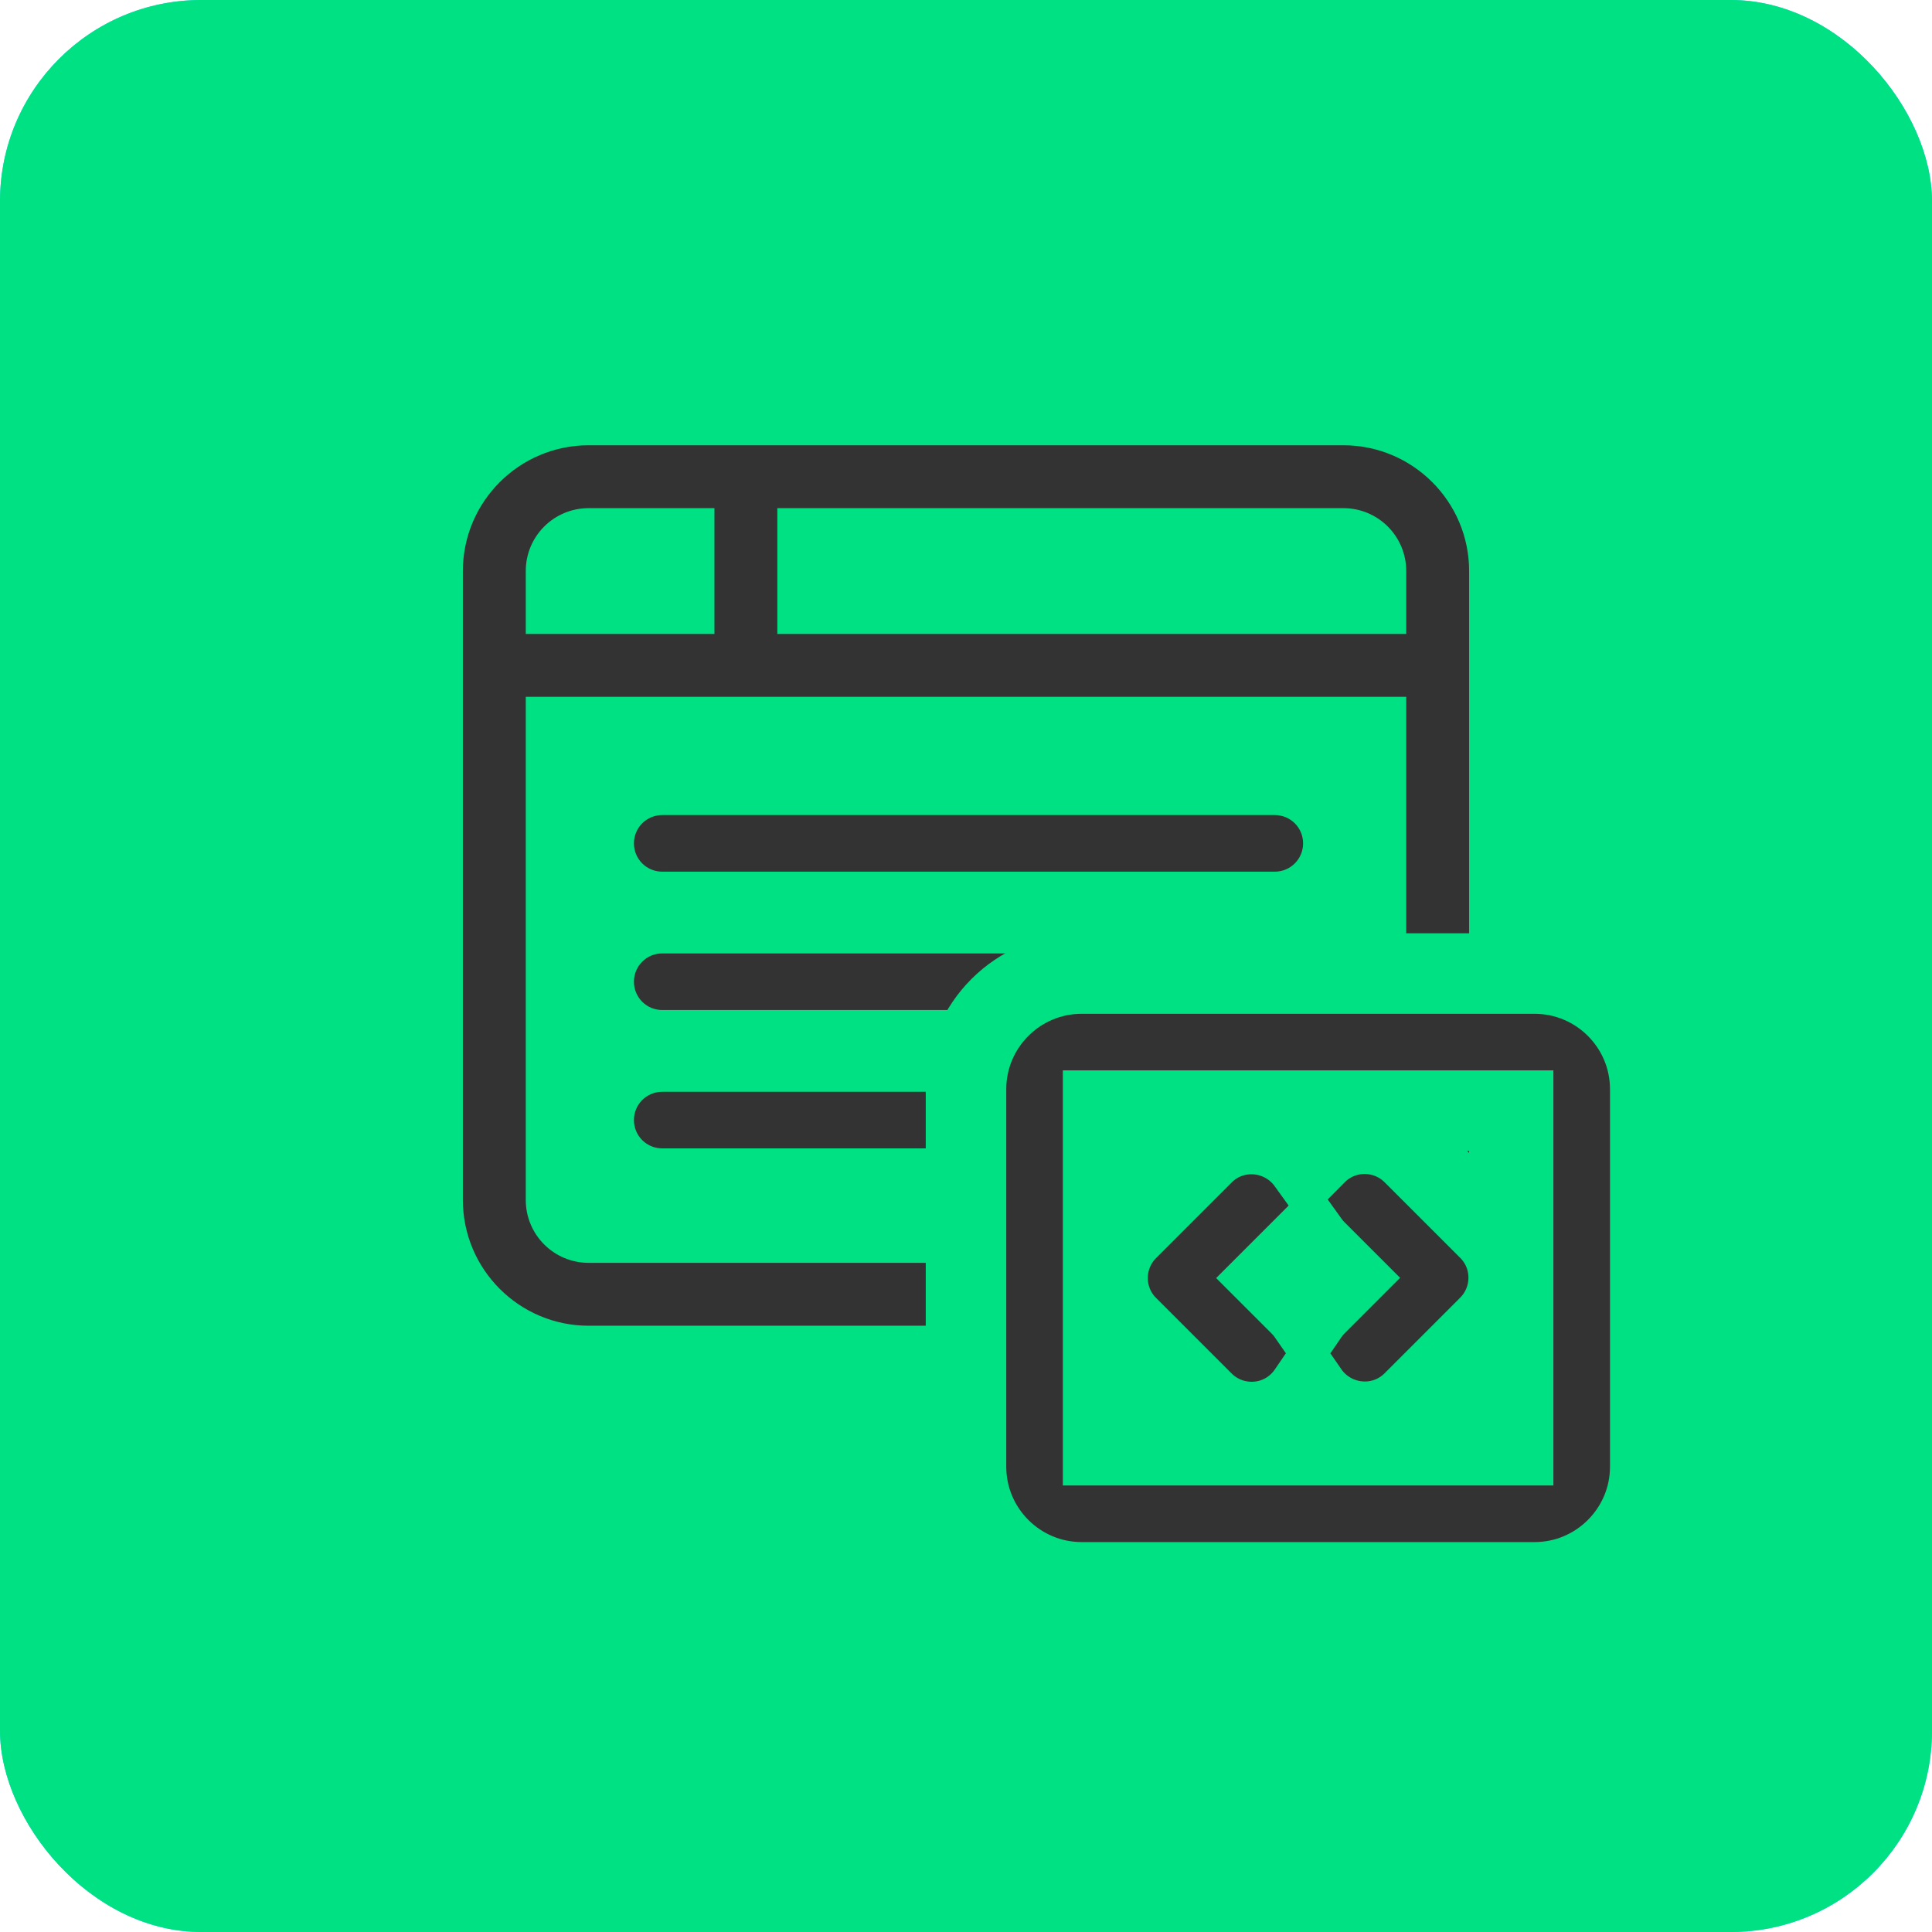
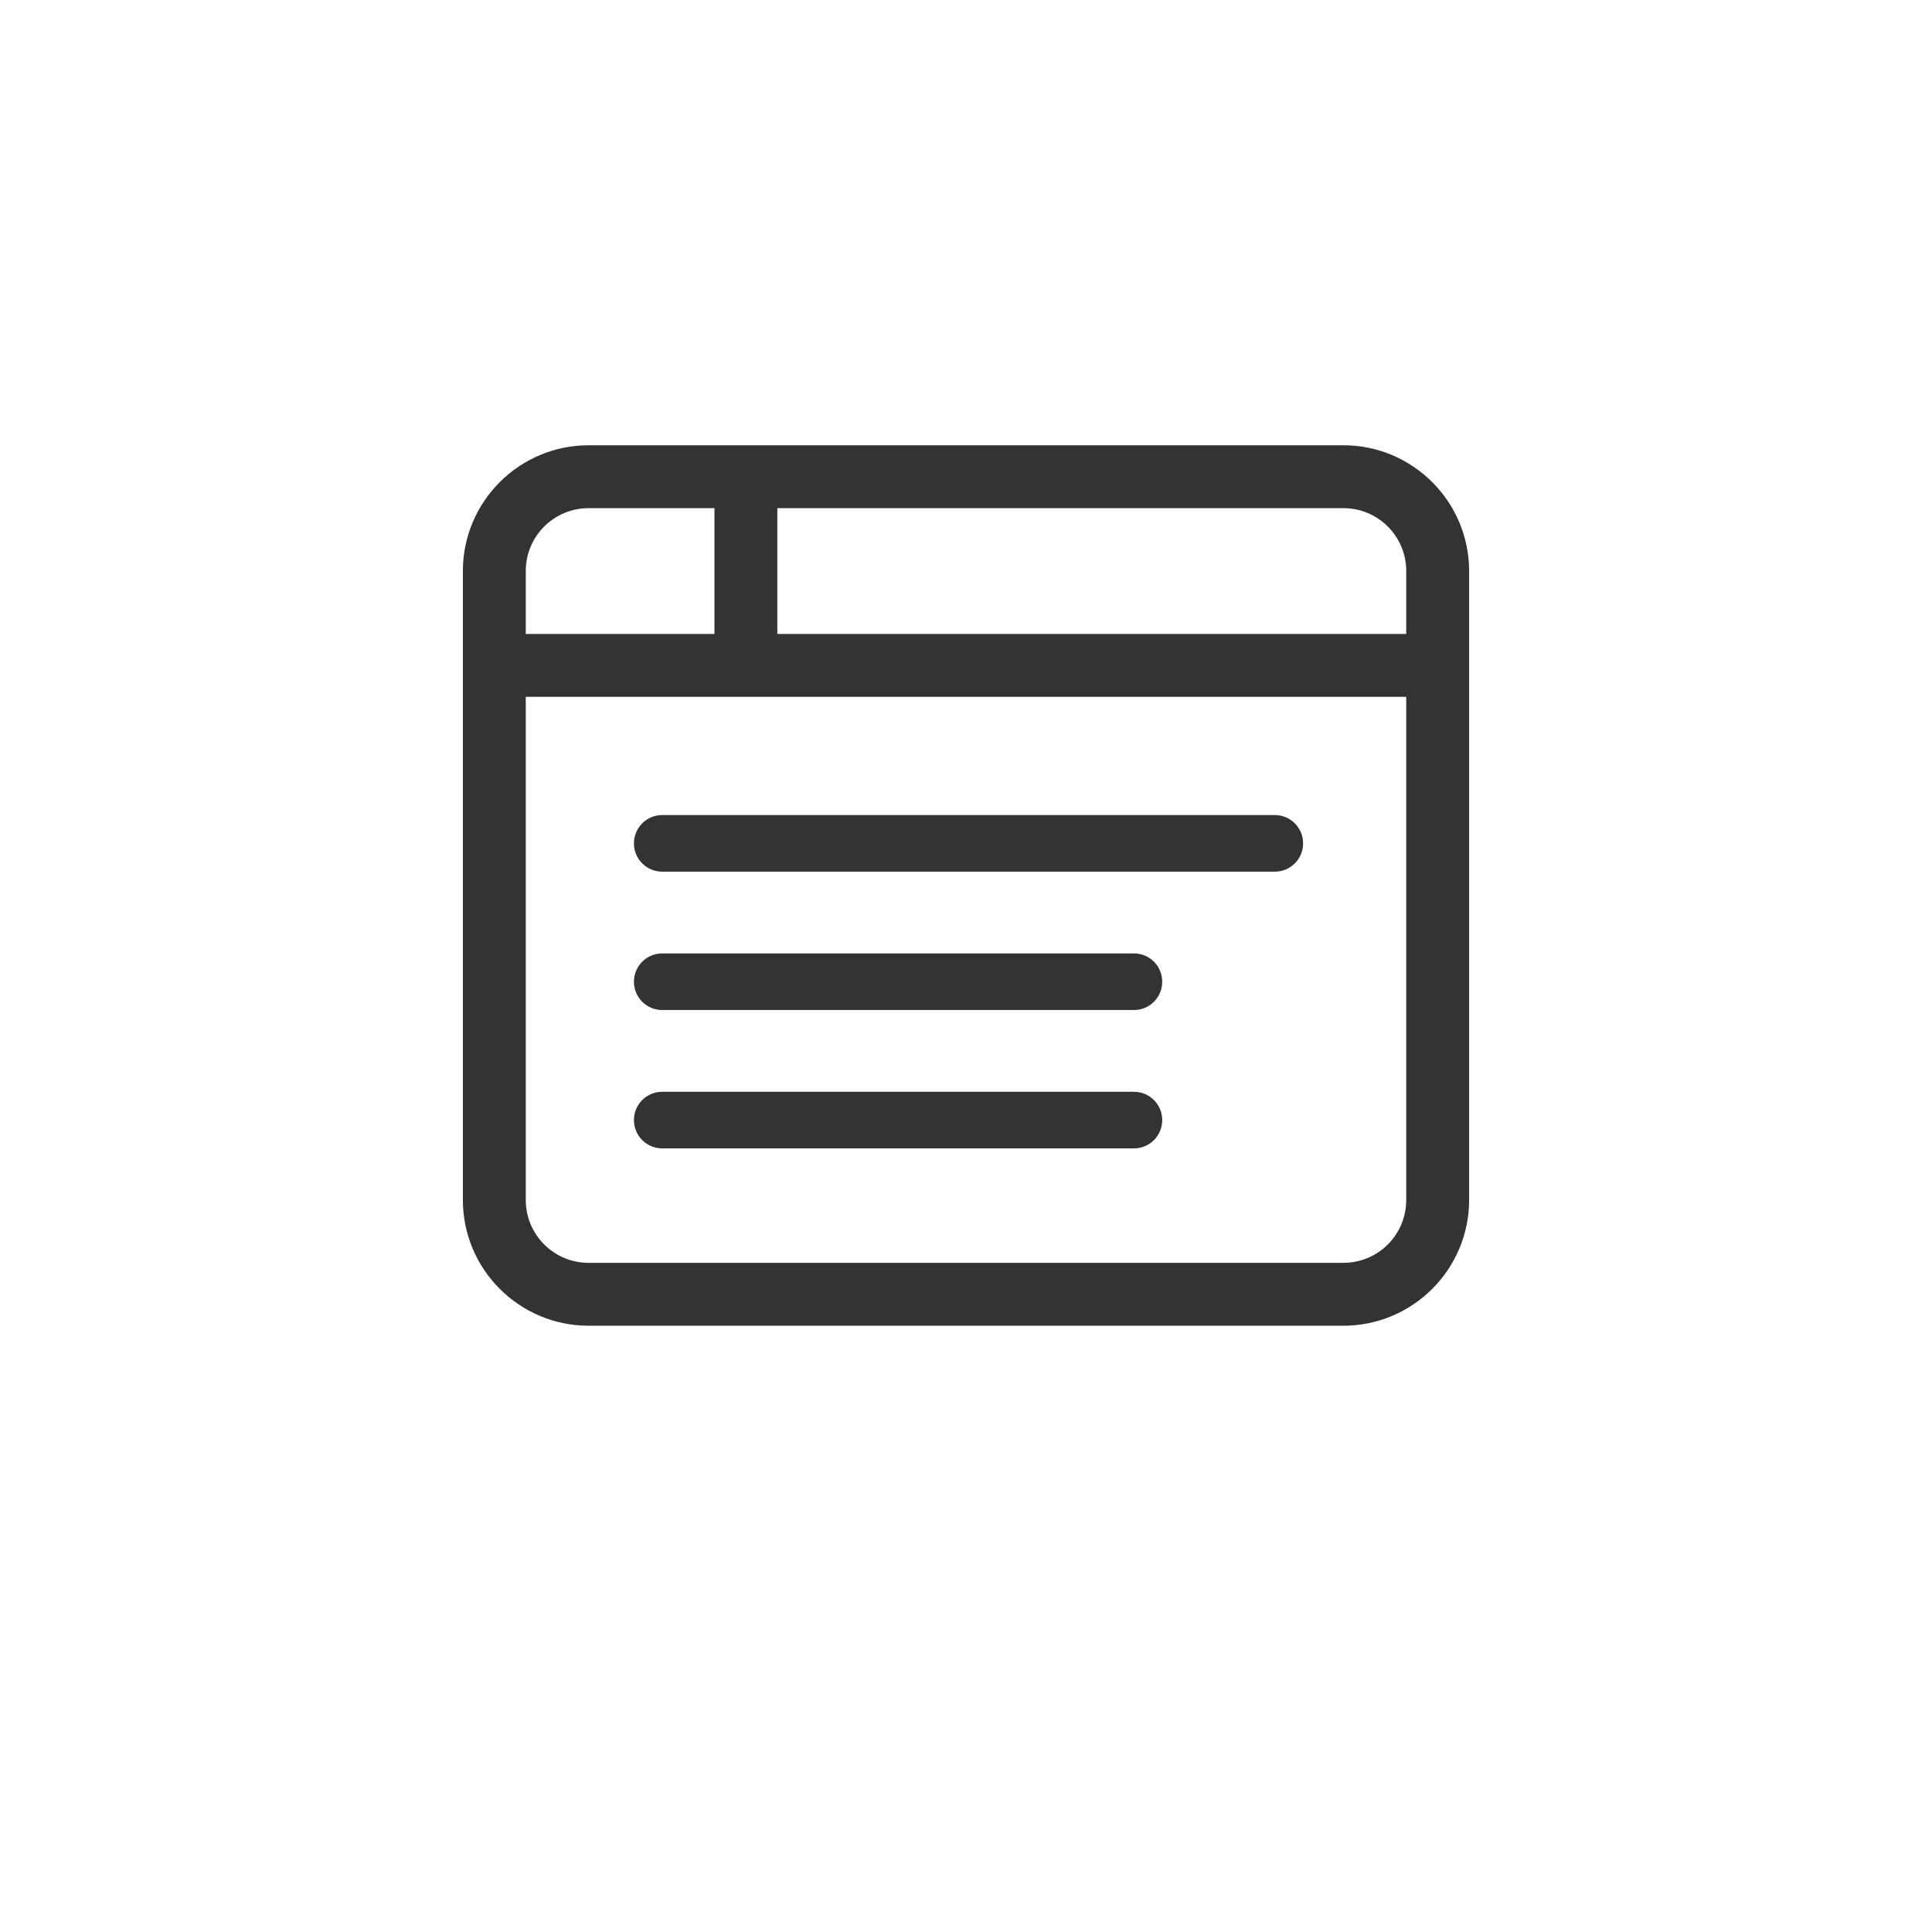
<svg xmlns="http://www.w3.org/2000/svg" width="192" height="192" viewBox="0 0 192 192" fill="none">
-   <rect width="192" height="192" rx="20" fill="#39CFFF" />
-   <rect width="192" height="192" rx="20" fill="#00E184" />
  <path d="M77.25 50.5V63H139.75V56.75C139.75 53.293 136.957 50.5 133.5 50.5H77.25ZM71 50.5H58.5C55.043 50.5 52.25 53.293 52.25 56.75V63H71V50.5ZM52.25 69.25V119.25C52.25 122.707 55.043 125.5 58.5 125.5H133.5C136.957 125.5 139.75 122.707 139.75 119.25V69.25H74.125H52.25ZM46 56.75C46 49.855 51.605 44.25 58.5 44.25H133.5C140.395 44.25 146 49.855 146 56.75V119.25C146 126.145 140.395 131.75 133.5 131.75H58.5C51.605 131.75 46 126.145 46 119.25V56.75Z" fill="#333333" />
  <path d="M63 83.812C63 82.254 64.254 81 65.812 81H126.688C128.246 81 129.5 82.254 129.5 83.812C129.5 85.371 128.246 86.625 126.688 86.625H65.812C64.254 86.625 63 85.371 63 83.812ZM63 97.562C63 96.004 64.254 94.75 65.812 94.75H112.688C114.246 94.75 115.5 96.004 115.5 97.562C115.5 99.121 114.246 100.375 112.688 100.375H65.812C64.254 100.375 63 99.121 63 97.562ZM115.5 111.312C115.5 112.871 114.246 114.125 112.688 114.125H65.812C64.254 114.125 63 112.871 63 111.312C63 109.754 64.254 108.5 65.812 108.5H112.688C114.246 108.5 115.5 109.754 115.5 111.312Z" fill="#333333" />
-   <path d="M130.789 114.683L129.929 115.552C129.708 115.245 129.459 114.952 129.18 114.676C126.551 112.075 122.243 111.995 119.56 114.697L112.066 122.191C109.414 124.843 109.389 129.162 112.072 131.827C112.075 131.83 112.078 131.833 112.081 131.836L119.566 139.321C122.221 141.976 126.547 141.998 129.211 139.305C129.508 139.004 129.773 138.681 130.005 138.341C130.241 138.683 130.513 139.009 130.82 139.312C133.449 141.914 137.757 141.993 140.441 139.291C140.443 139.288 140.446 139.285 140.449 139.282L147.934 131.797C150.586 129.145 150.611 124.826 147.928 122.161C147.925 122.158 147.922 122.155 147.919 122.153L140.434 114.668C137.779 112.012 133.453 111.991 130.789 114.683ZM129.19 129.685L126.516 127.012L129.196 124.332L130.075 123.453C130.292 123.755 130.537 124.044 130.81 124.315C130.813 124.318 130.817 124.321 130.82 124.324L133.484 126.988L130.804 129.668C130.499 129.973 130.229 130.3 129.994 130.644C129.76 130.307 129.492 129.986 129.19 129.685ZM150.375 110.375V143.625H109.625V110.375H150.375ZM107.5 96.75C101.154 96.75 96 101.904 96 108.25V145.75C96 152.096 101.154 157.25 107.5 157.25H152.5C158.846 157.25 164 152.096 164 145.75V108.25C164 101.904 158.846 96.75 152.5 96.75H107.5Z" fill="#333333" stroke="#00E184" stroke-width="8" />
</svg>